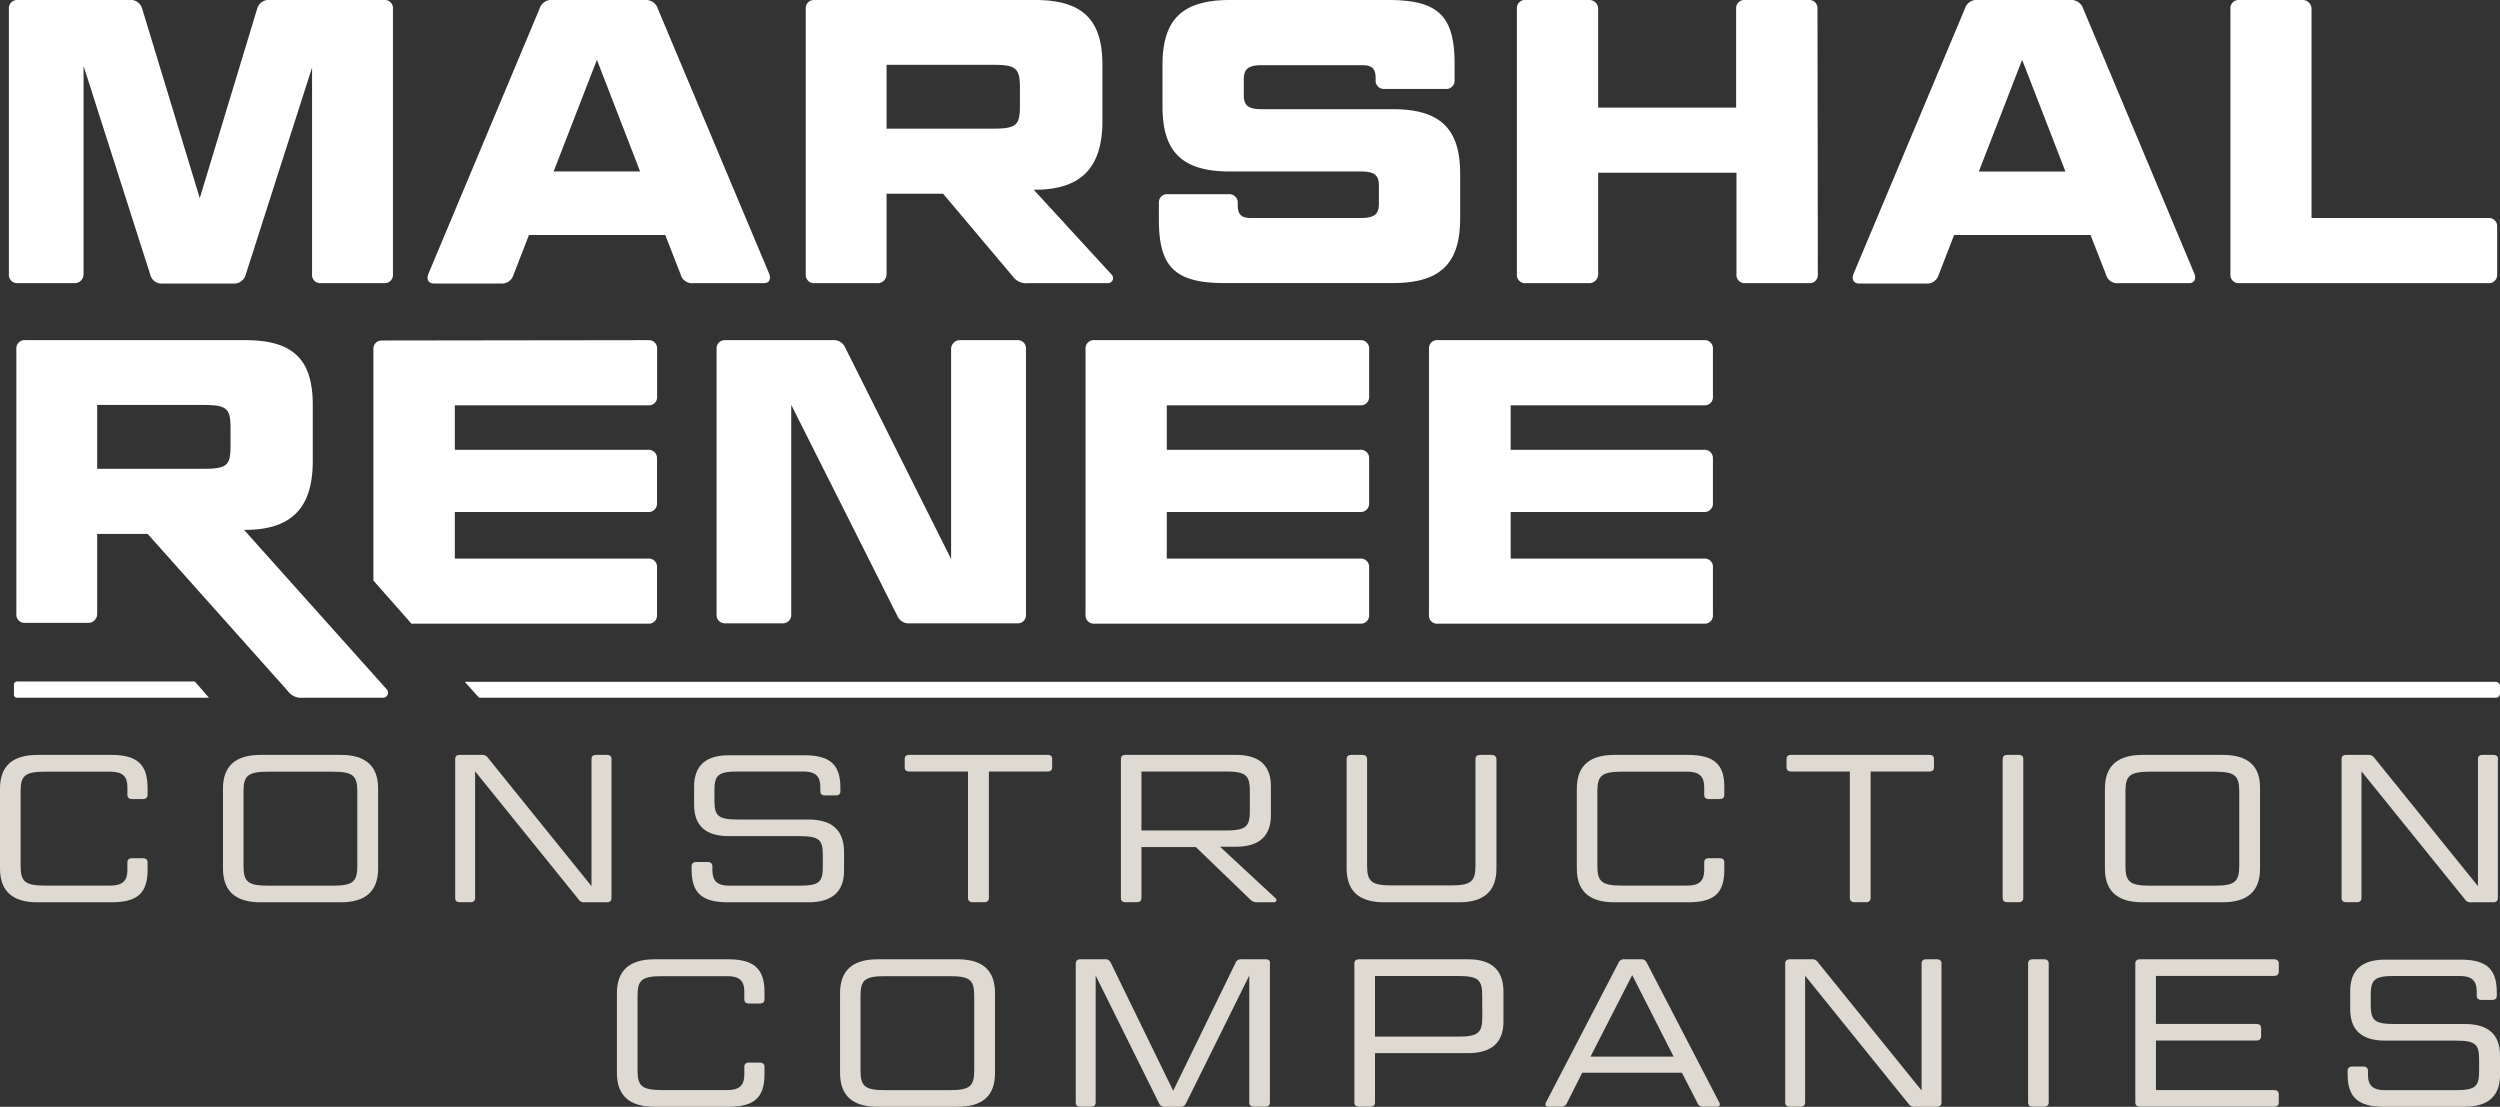
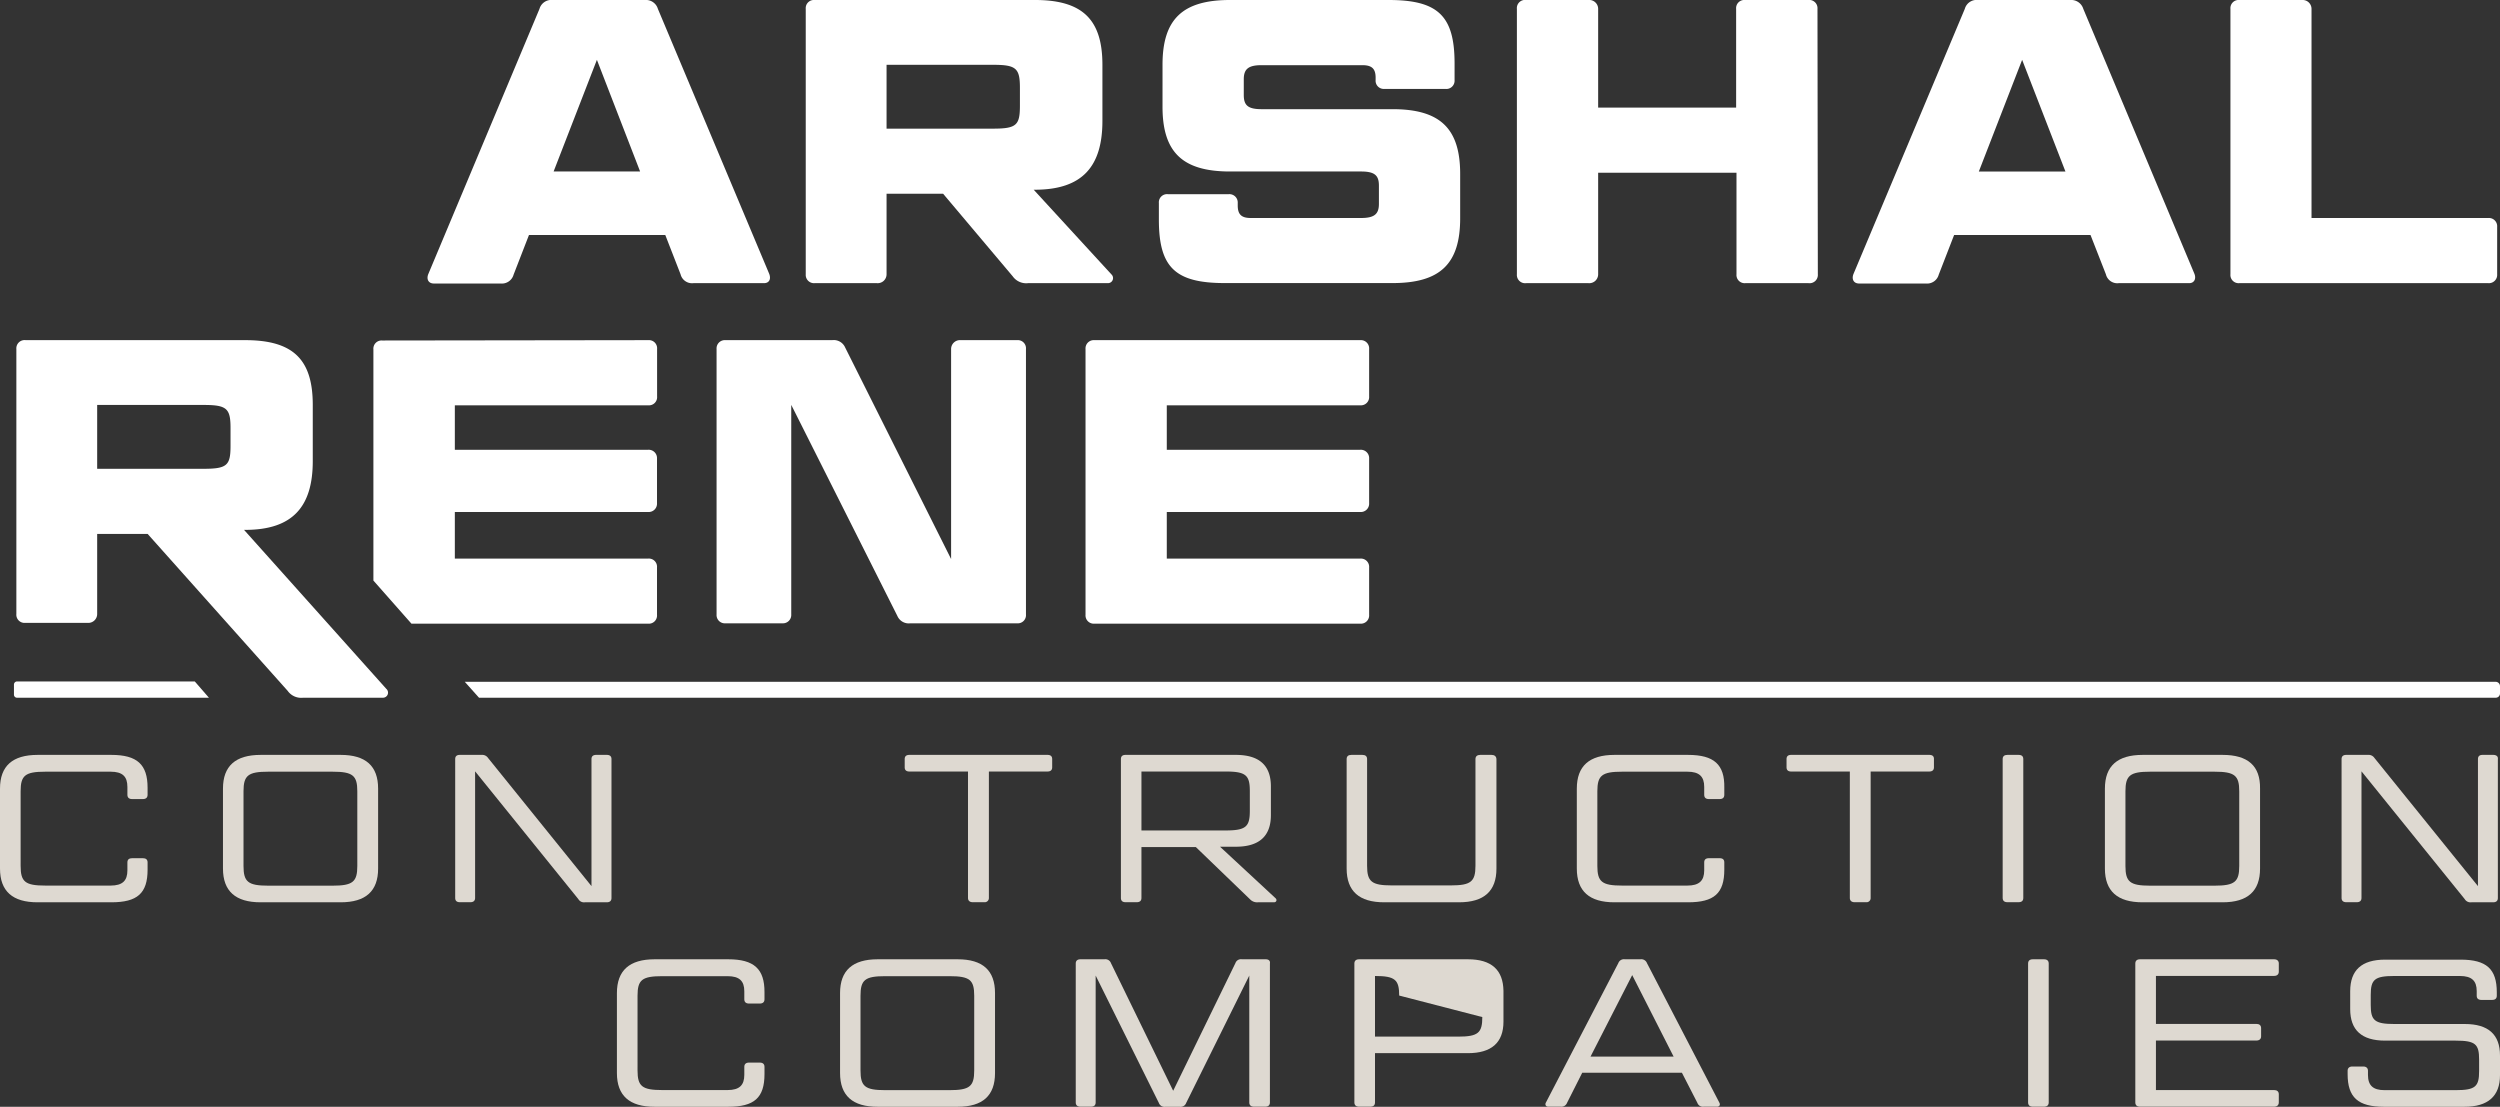
<svg xmlns="http://www.w3.org/2000/svg" viewBox="0 0 281.2 124.49">
  <rect x="0" y="0" width="281.2" height="124.49" fill="#333333" stroke="none" />
  <defs>
    <style>.cls-1{fill:#ded9d1;}.cls-2{fill:#fff;}</style>
  </defs>
  <title>logo-marshal-renee-footer</title>
  <path fill="#ded9d1" d="M12.52,84.91H4.23C1.41,84.91,0,86.16,0,88.7v9q0,3.8,4.23,3.79h8.29c2.92,0,4.08-1,4.08-3.67V97c0-.31-.18-.47-.53-.47H14.86c-.35,0-.53.16-.53.47v.9c0,1.16-.55,1.71-1.89,1.71H5.09c-2.27,0-2.77-.43-2.77-2.21V89c0-1.77.5-2.2,2.77-2.2h7.35c1.34,0,1.89.54,1.89,1.71v.89c0,.31.18.48.53.48h1.21c.35,0,.53-.17.53-.48v-.8C16.6,86,15.44,84.91,12.52,84.91Z" />
  <path fill="#ded9d1" d="M38.32,84.91h-9c-2.83,0-4.24,1.25-4.24,3.79v9q0,3.8,4.24,3.79h9c2.82,0,4.21-1.26,4.21-3.79v-9C42.53,86.16,41.14,84.91,38.32,84.91Zm1.87,12.5c0,1.78-.51,2.21-2.78,2.21H30.16c-2.26,0-2.77-.43-2.77-2.21V89c0-1.77.51-2.2,2.77-2.2h7.25c2.27,0,2.78.43,2.78,2.2Z" />
  <path fill="#ded9d1" d="M68.25,84.91H67.06c-.35,0-.53.16-.53.47V99.67L54.9,85.26a.79.79,0,0,0-.73-.35H51.72c-.35,0-.52.16-.52.47V101c0,.31.17.48.52.48h1.19c.35,0,.53-.17.53-.48V86.76l11.61,14.37a.74.74,0,0,0,.75.36h2.45c.35,0,.53-.17.53-.48V85.38C68.78,85.07,68.6,84.91,68.25,84.91Z" />
-   <path fill="#ded9d1" d="M90.94,92.18H83c-2.21,0-2.64-.4-2.64-2.13V88.91c0-1.73.43-2.13,2.64-2.13h7.38c1.34,0,1.89.54,1.89,1.71V89c0,.31.18.47.53.47H94c.35,0,.53-.16.53-.47v-.38c0-2.63-1.16-3.67-4.08-3.67H82c-2.64,0-3.93,1.18-3.93,3.55v2c0,2.37,1.29,3.55,3.93,3.55H89.9c2.25,0,2.65.4,2.65,2.13v1.31c0,1.73-.4,2.13-2.65,2.13H82c-1.31,0-1.87-.55-1.87-1.71v-.47c0-.31-.2-.48-.53-.48H78.32c-.33,0-.53.17-.53.48v.38c0,2.63,1.18,3.67,4.08,3.67h9.07c2.64,0,4-1.19,4-3.55V95.73C94.89,93.36,93.58,92.18,90.94,92.18Z" />
  <path fill="#ded9d1" d="M117.82,84.91H102.29c-.36,0-.53.16-.53.47v.93c0,.3.17.47.53.47h6.59V101c0,.31.2.48.53.48h1.29a.47.47,0,0,0,.53-.48V86.78h6.59c.36,0,.53-.17.53-.47v-.93C118.35,85.07,118.18,84.91,117.82,84.91Z" />
  <path fill="#ded9d1" d="M137.23,95.24H139c2.64,0,3.95-1.19,3.95-3.56V88.46c0-2.37-1.31-3.55-3.95-3.55H126.6c-.35,0-.52.16-.52.47V101c0,.31.17.48.52.48h1.26c.36,0,.53-.17.53-.48V95.28h6.12l6.12,5.9a1.09,1.09,0,0,0,.86.31h1.81c.28,0,.38-.29.15-.48Zm-8.84-1.83V86.78h9.47c2.29,0,2.72.43,2.72,2.2v2.23c0,1.77-.43,2.2-2.72,2.2Z" />
  <path fill="#ded9d1" d="M167.77,84.91h-1.28c-.33,0-.53.16-.53.47v12c0,1.78-.51,2.21-2.77,2.21h-6.65c-2.27,0-2.77-.43-2.77-2.21v-12c0-.31-.18-.47-.53-.47H152c-.35,0-.53.16-.53.47V97.7q0,3.8,4.23,3.79h8.41c2.82,0,4.21-1.26,4.21-3.79V85.38C168.3,85.07,168.1,84.91,167.77,84.91Z" />
  <path fill="#ded9d1" d="M189.87,84.91h-8.28c-2.82,0-4.23,1.25-4.23,3.79v9q0,3.8,4.23,3.79h8.28c2.93,0,4.08-1,4.08-3.67V97c0-.31-.17-.47-.53-.47h-1.2c-.36,0-.53.16-.53.47v.9c0,1.16-.56,1.71-1.89,1.71h-7.36c-2.26,0-2.77-.43-2.77-2.21V89c0-1.77.51-2.2,2.77-2.2h7.36c1.33,0,1.89.54,1.89,1.71v.89c0,.31.17.48.53.48h1.2c.36,0,.53-.17.53-.48v-.8C194,86,192.8,84.91,189.87,84.91Z" />
  <path fill="#ded9d1" d="M217,84.91H201.47c-.35,0-.52.16-.52.47v.93c0,.3.17.47.52.47h6.6V101c0,.31.2.48.53.48h1.29a.46.46,0,0,0,.52-.48V86.78H217c.36,0,.53-.17.53-.47v-.93C217.54,85.07,217.37,84.91,217,84.91Z" />
  <path fill="#ded9d1" d="M227.05,84.91h-1.26c-.35,0-.53.16-.53.47V101c0,.31.18.48.53.48h1.26c.36,0,.53-.17.53-.48V85.38C227.58,85.07,227.41,84.91,227.05,84.91Z" />
  <path fill="#ded9d1" d="M250,84.91h-9c-2.83,0-4.24,1.25-4.24,3.79v9q0,3.8,4.24,3.79h9c2.82,0,4.21-1.26,4.21-3.79v-9C254.25,86.16,252.86,84.91,250,84.91Zm1.87,12.5c0,1.78-.51,2.21-2.78,2.21h-7.25c-2.26,0-2.77-.43-2.77-2.21V89c0-1.77.51-2.2,2.77-2.2h7.25c2.27,0,2.78.43,2.78,2.2Z" />
  <path fill="#ded9d1" d="M280.43,84.91h-1.19c-.35,0-.52.16-.52.47V99.67L267.08,85.26a.79.79,0,0,0-.73-.35h-2.44c-.35,0-.53.16-.53.47V101c0,.31.18.48.53.48h1.18c.35,0,.53-.17.53-.48V86.76l11.61,14.37a.76.76,0,0,0,.76.36h2.44c.35,0,.53-.17.53-.48V85.38C281,85.07,280.78,84.91,280.43,84.91Z" />
  <path fill="#ded9d1" d="M81.91,107.9H73.63c-2.83,0-4.24,1.26-4.24,3.8v9q0,3.8,4.24,3.79h8.28c2.92,0,4.08-1,4.08-3.68V120c0-.31-.18-.48-.53-.48H84.25c-.35,0-.53.17-.53.48v.9c0,1.16-.55,1.71-1.88,1.71H74.48c-2.27,0-2.77-.43-2.77-2.21V112c0-1.78.5-2.2,2.77-2.2h7.36c1.33,0,1.88.54,1.88,1.7v.9c0,.31.18.48.53.48h1.21c.35,0,.53-.17.53-.48v-.8C86,109,84.83,107.9,81.91,107.9Z" />
  <path fill="#ded9d1" d="M107.72,107.9h-9c-2.82,0-4.23,1.26-4.23,3.8v9q0,3.8,4.23,3.79h9c2.82,0,4.2-1.26,4.2-3.79v-9C111.92,109.16,110.54,107.9,107.72,107.9Zm1.86,12.51c0,1.78-.5,2.21-2.77,2.21H99.56c-2.27,0-2.77-.43-2.77-2.21V112c0-1.78.5-2.2,2.77-2.2h7.25c2.27,0,2.77.42,2.77,2.2Z" />
  <path fill="#ded9d1" d="M142.36,107.9h-2.67a.66.66,0,0,0-.73.43l-7,14.36-7-14.36a.67.67,0,0,0-.73-.43h-2.7c-.35,0-.53.17-.53.48V124c0,.31.18.48.53.48h1.18c.36,0,.53-.17.53-.48V109.73l7.11,14.33a.66.66,0,0,0,.73.43h1.61a.66.66,0,0,0,.73-.43l7.1-14.33V124c0,.31.18.48.53.48h1.26c.35,0,.53-.17.53-.48V108.38C142.89,108.07,142.71,107.9,142.36,107.9Z" />
-   <path fill="#ded9d1" d="M165.11,107.9H152.87c-.35,0-.53.17-.53.48V124c0,.31.18.48.53.48h1.26c.36,0,.53-.17.53-.48v-5.54h10.45c2.65,0,4-1.18,4-3.55v-3.46C169.07,109.09,167.76,107.9,165.11,107.9Zm1.62,6.5c0,1.77-.46,2.2-2.72,2.2h-9.35v-6.82H164c2.26,0,2.72.42,2.72,2.2Z" />
+   <path fill="#ded9d1" d="M165.11,107.9H152.87c-.35,0-.53.17-.53.48V124c0,.31.18.48.53.48h1.26c.36,0,.53-.17.53-.48v-5.54h10.45c2.65,0,4-1.18,4-3.55v-3.46C169.07,109.09,167.76,107.9,165.11,107.9Zm1.62,6.5c0,1.77-.46,2.2-2.72,2.2h-9.35v-6.82c2.26,0,2.72.42,2.72,2.2Z" />
  <path fill="#ded9d1" d="M185.25,108.33a.68.68,0,0,0-.73-.43h-1.76a.67.67,0,0,0-.73.43L173.89,124c-.15.26,0,.48.25.48h1.39a.68.68,0,0,0,.73-.43l1.71-3.39h11.21l1.74,3.39a.66.66,0,0,0,.73.43h1.48c.28,0,.41-.22.25-.48Zm-6.35,10.52,4.69-9.17,4.66,9.17Z" />
-   <path fill="#ded9d1" d="M217.85,107.9h-1.18c-.35,0-.53.17-.53.48v14.28l-11.64-14.4a.78.78,0,0,0-.73-.36h-2.44c-.35,0-.53.17-.53.48V124c0,.31.18.48.53.48h1.18c.36,0,.53-.17.53-.48V109.75l11.61,14.38a.78.78,0,0,0,.76.36h2.44c.35,0,.53-.17.53-.48V108.38C218.38,108.07,218.2,107.9,217.85,107.9Z" />
  <path fill="#ded9d1" d="M229.91,107.9h-1.26c-.35,0-.53.17-.53.48V124c0,.31.18.48.53.48h1.26c.35,0,.53-.17.53-.48V108.38C230.44,108.07,230.26,107.9,229.91,107.9Z" />
  <path fill="#ded9d1" d="M255.79,107.9H240.71c-.35,0-.53.17-.53.48V124c0,.31.18.48.53.48h15.08c.33,0,.53-.17.53-.48v-.92c0-.31-.2-.47-.53-.47H242.5v-5.57h11.3c.33,0,.53-.17.53-.47v-.93c0-.31-.2-.47-.53-.47H242.5v-5.4h13.29c.33,0,.53-.17.53-.48v-.92C256.32,108.07,256.12,107.9,255.79,107.9Z" />
  <path fill="#ded9d1" d="M277.24,115.18h-7.93c-2.22,0-2.65-.41-2.65-2.13v-1.14c0-1.73.43-2.13,2.65-2.13h7.38c1.33,0,1.89.54,1.89,1.7V112c0,.3.17.47.53.47h1.21c.35,0,.52-.17.52-.47v-.38c0-2.63-1.15-3.68-4.08-3.68h-8.48c-2.65,0-3.93,1.19-3.93,3.56v2c0,2.36,1.28,3.55,3.93,3.55h7.93c2.24,0,2.64.4,2.64,2.13v1.3c0,1.73-.4,2.14-2.64,2.14h-8c-1.31,0-1.86-.55-1.86-1.71v-.47c0-.31-.2-.48-.53-.48h-1.23c-.33,0-.53.17-.53.48v.37c0,2.63,1.18,3.68,4.08,3.68h9.06c2.65,0,4-1.19,4-3.56v-2.2C281.2,116.36,279.89,115.18,277.24,115.18Z" />
-   <path fill="#fff" d="M14.49,0A1.36,1.36,0,0,1,16,1l6.47,21.29L28.92,1a1.36,1.36,0,0,1,1.5-1H43.2a.92.92,0,0,1,1,1V30.85a.93.93,0,0,1-1,1H36.1a.92.92,0,0,1-1-1V7.6L27.64,30.89a1.36,1.36,0,0,1-1.5,1H18.36a1.32,1.32,0,0,1-1.46-1L9.4,7.42V30.85a1,1,0,0,1-1.05,1H2a.93.93,0,0,1-1-1V1A.93.93,0,0,1,2,0Z" />
  <path fill="#fff" d="M74.83,26.43H59.5l-1.73,4.46a1.37,1.37,0,0,1-1.46,1H48.8c-.59,0-.86-.46-.63-1.05L60.68,1a1.39,1.39,0,0,1,1.5-1H72.55A1.4,1.4,0,0,1,74,1L86.52,30.8c.23.59,0,1.05-.59,1.05H78a1.33,1.33,0,0,1-1.45-1ZM62.27,19.29H72L67.14,6.73Z" />
  <path fill="#fff" d="M124,7.28V13.6c0,5.1-2.23,7.74-7.6,7.74h-.13L125,30.85a.57.57,0,0,1-.36,1h-9a1.86,1.86,0,0,1-1.73-.77l-7.83-9.29H99.72v9.06a1,1,0,0,1-1.09,1h-7a.93.93,0,0,1-1-1V1a.92.92,0,0,1,1-1h24.79C121.74,0,124,2.18,124,7.28ZM99.72,14.47h12c2.64,0,3-.41,3-2.59v-2c0-2.19-.41-2.59-3-2.59h-12Z" />
  <path fill="#fff" d="M138.22,21.84a.94.94,0,0,1,1,1v.27c0,1,.41,1.41,1.46,1.41H153.1c1.5,0,2-.45,2-1.59V20.88c0-1.13-.45-1.59-2-1.59H138.35c-5.36,0-7.59-2.18-7.59-7.28V7.28c0-5.1,2.23-7.28,7.59-7.28h17.84c5.55,0,7.42,1.77,7.42,7.14V9a.93.93,0,0,1-1.05,1h-6.83a.92.92,0,0,1-1-1V8.74c0-1-.41-1.41-1.5-1.41H141.9c-1.5,0-2,.45-2,1.59v1.77c0,1.14.45,1.59,2,1.59h14.74c5.37,0,7.6,2.19,7.6,7.28v5c0,5.1-2.23,7.28-7.6,7.28H137.76c-5.59,0-7.41-1.78-7.41-7.14V22.84a.92.92,0,0,1,1-1Z" />
  <path fill="#fff" d="M204.47,30.85a.93.93,0,0,1-1.05,1h-7.1a.92.92,0,0,1-1-1V19.43H179.76V30.85a1,1,0,0,1-1.09,1h-7a.93.93,0,0,1-1.05-1V1a.92.92,0,0,1,1.05-1h7a1,1,0,0,1,1.09,1V12.1h15.52V1a.92.92,0,0,1,1-1h7.1a.93.93,0,0,1,1.05,1Z" />
  <path fill="#fff" d="M235.14,26.43H219.8l-1.73,4.46a1.36,1.36,0,0,1-1.45,1h-7.51c-.59,0-.86-.46-.64-1.05L221,1a1.38,1.38,0,0,1,1.5-1h10.37a1.42,1.42,0,0,1,1.46,1L246.83,30.8c.23.59-.05,1.05-.59,1.05h-7.92a1.32,1.32,0,0,1-1.45-1Zm-12.56-7.14h9.74L227.45,6.73Z" />
  <path fill="#fff" d="M260,24.52h19.88a.93.93,0,0,1,1,1v5.33a.93.93,0,0,1-1,1h-28a.92.92,0,0,1-1-1V1a.92.92,0,0,1,1-1h7.06A1,1,0,0,1,260,1Z" />
  <path fill="#fff" d="M35.18,45.54v6.33c0,5.09-2.23,7.73-7.6,7.73h-.13l16,17.88a.57.57,0,0,1-.36,1h-9a1.86,1.86,0,0,1-1.73-.77L16.61,60.06H10.93v9a1,1,0,0,1-1.09,1h-7a.92.92,0,0,1-1-1V39.26a.93.93,0,0,1,1.05-1H27.58C33,38.26,35.18,40.45,35.18,45.54ZM10.93,52.73h12c2.64,0,3-.41,3-2.59v-2c0-2.18-.41-2.59-3-2.59h-12Z" />
  <path fill="#fff" d="M72.91,38.26a.92.92,0,0,1,1,1v5.33a.92.92,0,0,1-1,1H51.16v5H72.9a.94.94,0,0,1,1,1v5a.94.94,0,0,1-1,1H51.16v5.24H72.9a.92.92,0,0,1,1,1v5.32a.92.92,0,0,1-1,1H46.28L42,65.3v-26a.92.92,0,0,1,1-1Z" />
  <path fill="#fff" d="M102.39,70.11a1.39,1.39,0,0,1-1.45-.82L89,45.54V69.11a.94.94,0,0,1-1,1H81.6a.93.93,0,0,1-1-1V39.26a.93.93,0,0,1,1-1h12a1.4,1.4,0,0,1,1.46.82l11.92,23.8V39.26a1,1,0,0,1,1.09-1h6.33a.92.92,0,0,1,1,1V69.11a.92.92,0,0,1-1,1Z" />
  <path fill="#fff" d="M153,38.26a.93.93,0,0,1,1,1v5.33a.93.93,0,0,1-1,1H131.24v5H153a.94.94,0,0,1,1,1v5a.94.94,0,0,1-1,1H131.24v5.24H153a.93.93,0,0,1,1,1v5.32a.93.93,0,0,1-1,1H123.1a.93.93,0,0,1-1-1V39.26a.93.93,0,0,1,1-1Z" />
-   <path fill="#fff" d="M191.67,38.26a.92.92,0,0,1,1,1v5.33a.92.92,0,0,1-1,1H169.92v5h21.75a.94.94,0,0,1,1,1v5a.94.94,0,0,1-1,1H169.92v5.24h21.75a.92.92,0,0,1,1,1v5.32a.92.92,0,0,1-1,1H161.78a.92.92,0,0,1-1.05-1V39.26a.93.93,0,0,1,1.05-1Z" />
  <path fill="#fff" d="M280.72,78.48H53.88l-1.6-1.79H280.72a.49.49,0,0,1,.48.48V78A.48.48,0,0,1,280.72,78.48Z" />
  <path fill="#fff" d="M23.5,78.48H1.91a.34.34,0,0,1-.34-.35V77a.35.35,0,0,1,.34-.35h20Z" />
</svg>